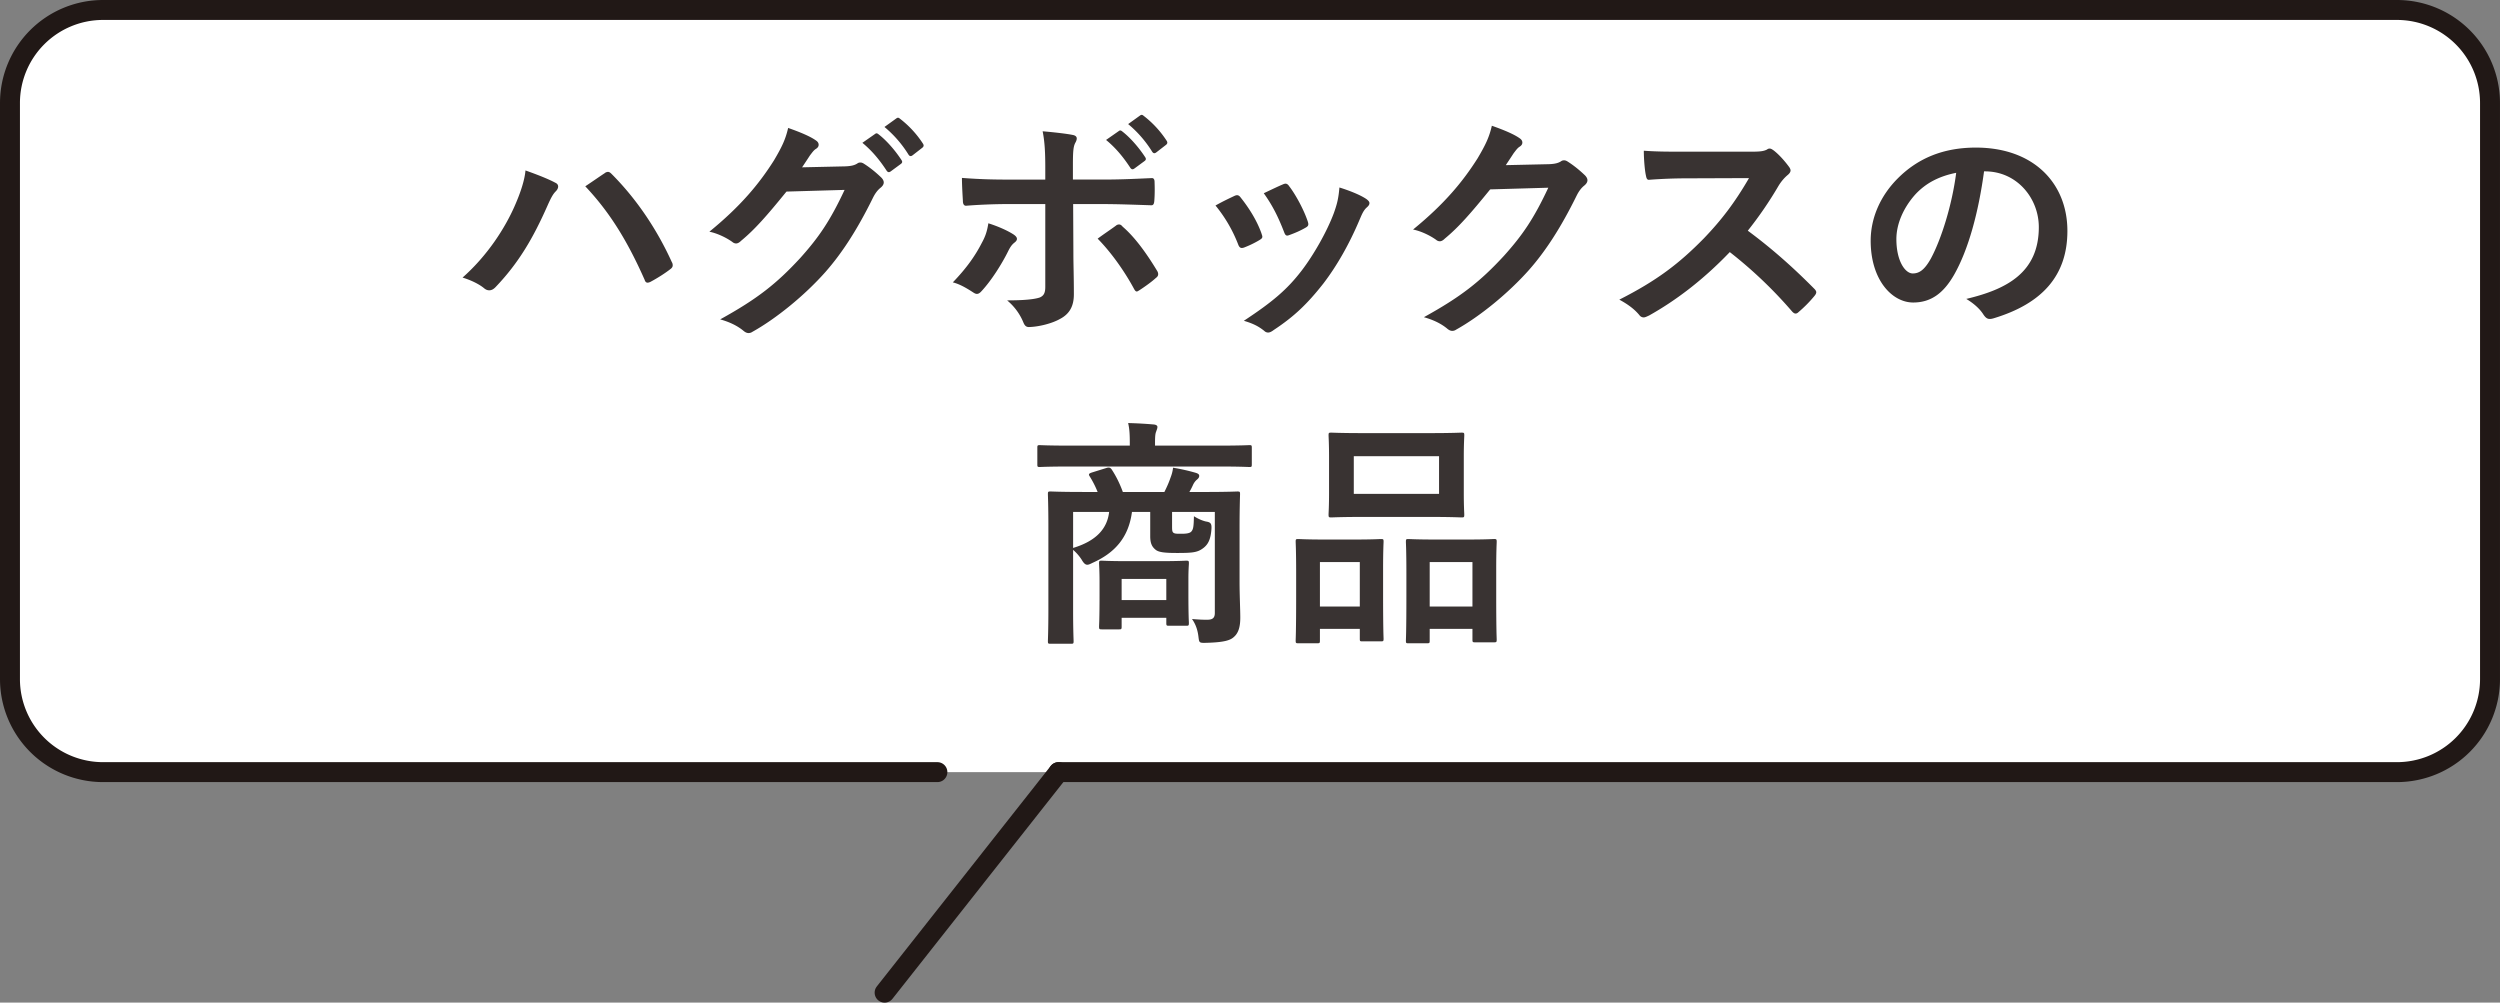
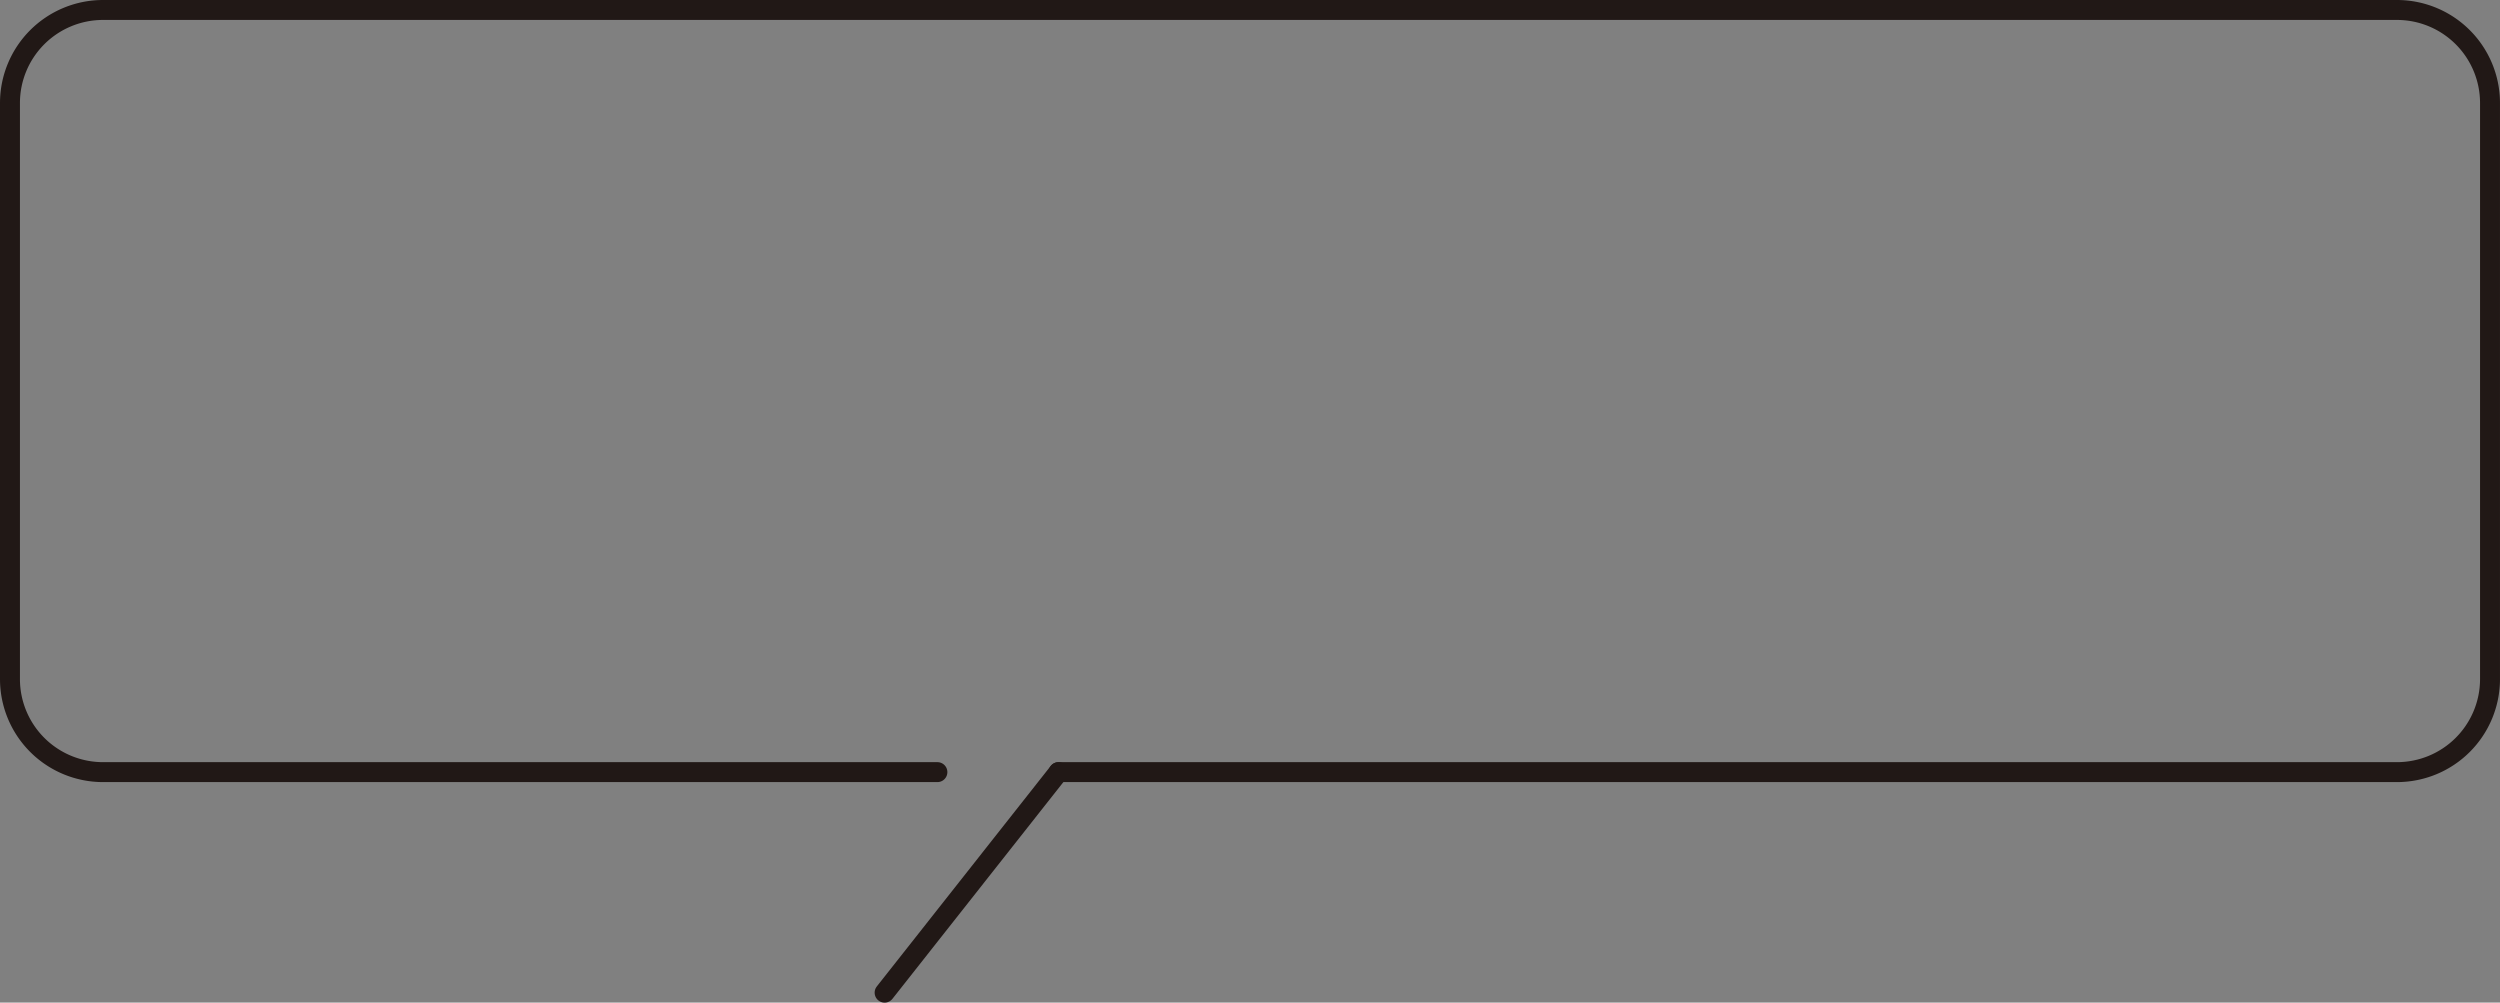
<svg xmlns="http://www.w3.org/2000/svg" viewBox="0 0 188.049 75.417">
  <rect x="0" y="0" width="188.049" height="75.417" fill="#808080" stroke="none" />
-   <path d="M70.51 58.079H7.75a7 7 0 0 1-7-7V7.947a7 7 0 0 1 7-7h172.549a7 7 0 0 1 7 7V51.08a7 7 0 0 1-7 7H70.51Z" style="fill:#fff;stroke-width:0" />
  <path style="fill:none;stroke:#211816;stroke-linecap:round;stroke-linejoin:round;stroke-width:1.5px" d="M79.623 58.079 66.54 74.667" />
  <path d="M79.628 58.079h100.67a7 7 0 0 0 7-7V7.75a7 7 0 0 0-7-7H7.75a7 7 0 0 0-7 7v43.329a7 7 0 0 0 7 7h62.76" style="fill:none;stroke:#211816;stroke-linecap:round;stroke-miterlimit:10;stroke-width:1.5px" />
-   <path d="M38.713 15.495c.488-1.102.76-2.023.813-2.674.922.326 1.735.65 2.24.922.163.072.217.18.217.289 0 .126-.072.253-.18.361-.199.199-.344.452-.633 1.102-1.066 2.403-2.131 4.246-3.866 6.07-.162.181-.325.272-.506.272-.144 0-.27-.055-.415-.181-.362-.29-.94-.578-1.59-.777 1.897-1.68 3.198-3.74 3.92-5.384Zm6.757-2.457a.429.429 0 0 1 .253-.109c.09 0 .163.037.271.145 1.97 1.97 3.487 4.318 4.535 6.63.054.09.072.163.072.253 0 .109-.054.199-.18.29-.344.27-.922.65-1.5.957-.235.108-.361.072-.434-.163-1.337-3.017-2.674-5.13-4.462-7.027.65-.434 1.138-.777 1.445-.976Zm18.114-.525c.47-.018.705-.09.904-.216.072-.055.144-.073.234-.073s.181.036.29.109c.451.289.867.632 1.228.975.163.145.235.29.235.416 0 .144-.09.27-.217.38-.253.198-.434.45-.596.776-1.21 2.457-2.367 4.21-3.577 5.583-1.554 1.753-3.704 3.505-5.493 4.499a.488.488 0 0 1-.289.09c-.144 0-.27-.072-.415-.199-.452-.361-1.012-.632-1.716-.83 2.818-1.555 4.245-2.693 6.016-4.608 1.427-1.59 2.258-2.819 3.342-5.131l-4.372.127c-1.482 1.825-2.385 2.854-3.415 3.703-.126.127-.253.2-.379.2a.434.434 0 0 1-.271-.11c-.452-.324-1.12-.65-1.734-.776 2.348-1.915 3.74-3.595 4.86-5.366.596-1.011.867-1.572 1.065-2.439 1.03.362 1.717.669 2.114.958.127.09.18.199.18.307s-.053.217-.198.307c-.18.108-.307.307-.452.488-.198.307-.379.578-.596.903l3.252-.073Zm2.24-2.439c.09-.072.163-.054.271.037.56.433 1.21 1.156 1.717 1.933.072.108.072.198-.054.289l-.76.56c-.126.09-.216.072-.306-.054-.542-.831-1.12-1.518-1.825-2.096l.957-.669ZM67.432 8.9c.109-.072.163-.054.271.036a7.545 7.545 0 0 1 1.717 1.861c.072.108.09.217-.055.325l-.722.56c-.145.109-.235.055-.307-.054a8.547 8.547 0 0 0-1.807-2.078l.903-.65Zm8.791 8.726c.163.109.271.217.271.343 0 .09-.054.181-.198.29-.181.144-.308.325-.452.614-.47.957-1.265 2.222-2.005 3.017-.127.144-.235.217-.362.217-.072 0-.162-.036-.27-.109-.525-.343-1.03-.632-1.536-.759 1.047-1.084 1.698-2.023 2.186-2.98.27-.488.397-.886.487-1.464.741.235 1.428.542 1.88.831Zm2.403-4.969c0-1.138-.036-1.969-.199-2.782.85.072 1.789.18 2.24.271.217.036.326.127.326.271 0 .09-.036.199-.109.325-.162.308-.18.723-.18 1.807v.958h2.222c1.572 0 2.8-.073 3.686-.109.162-.018.234.09.234.29.018.469.018.939-.018 1.408-.018.235-.072.362-.253.344-1.12-.036-2.493-.09-3.721-.09h-2.132l.018 3.649c0 .957.036 1.734.036 3.143 0 .886-.325 1.482-1.066 1.861-.578.325-1.554.578-2.312.597-.217 0-.326-.109-.434-.38a4.224 4.224 0 0 0-1.21-1.626c1.228 0 2.023-.072 2.457-.217.289-.126.415-.325.415-.795V15.35H75.79c-1.03 0-2.277.055-3.126.127-.162 0-.235-.144-.235-.361-.018-.325-.072-1.138-.072-1.734 1.373.108 2.475.126 3.397.126h2.872v-.85Zm5.312 4.318a.352.352 0 0 1 .235-.09c.108 0 .18.054.27.163.886.758 1.753 1.933 2.584 3.306.072.108.09.198.09.27 0 .11-.054.2-.18.29-.29.27-.795.632-1.21.903-.091.054-.163.109-.218.109-.072 0-.126-.055-.198-.181-.65-1.21-1.644-2.674-2.746-3.794.487-.361.957-.669 1.373-.976Zm.217-7.118c.09-.072.162-.054.27.036.56.434 1.211 1.157 1.717 1.933.072.109.072.2-.054.29l-.76.56c-.126.09-.216.072-.306-.055-.542-.83-1.12-1.517-1.825-2.095l.958-.669Zm1.607-1.174c.109-.072.163-.054.271.036a7.545 7.545 0 0 1 1.717 1.86c.072.11.09.218-.054.326l-.723.56c-.145.108-.235.054-.307-.054a8.547 8.547 0 0 0-1.807-2.078l.903-.65Zm7.094 6.052c.199-.09.325-.072.47.127.632.794 1.21 1.715 1.554 2.673.036.126.072.199.072.27 0 .11-.072.163-.217.254a7.46 7.46 0 0 1-1.156.56c-.253.09-.361 0-.452-.253a10.68 10.68 0 0 0-1.698-2.908c.614-.344 1.048-.542 1.427-.723Zm9.919.234c.144.109.234.2.234.308s-.054.198-.198.325c-.271.235-.398.596-.542.921-.777 1.843-1.717 3.487-2.728 4.806-1.193 1.517-2.186 2.475-3.722 3.487-.144.108-.289.198-.434.198a.414.414 0 0 1-.289-.126c-.451-.361-.867-.56-1.535-.758 2.168-1.428 3.252-2.35 4.336-3.759.903-1.174 1.915-2.945 2.439-4.354.235-.668.343-1.066.415-1.915.759.235 1.572.56 2.024.867Zm-6.27-1.102c.2-.09.326-.072.47.145.488.632 1.102 1.77 1.391 2.638.09.27.055.361-.18.487-.344.2-.741.38-1.247.56-.199.073-.27-.018-.361-.27-.416-1.066-.831-1.934-1.518-2.891.723-.343 1.138-.542 1.446-.669Zm20.012-1.517c.47-.019.704-.091.903-.217.072-.055.145-.073.235-.073s.18.036.289.109c.452.289.867.632 1.229.975.162.145.234.29.234.416 0 .144-.09.27-.216.38-.253.198-.434.45-.597.776-1.21 2.457-2.366 4.21-3.577 5.583-1.553 1.752-3.703 3.504-5.492 4.499a.488.488 0 0 1-.289.09c-.144 0-.271-.072-.415-.199-.452-.361-1.012-.632-1.717-.83 2.819-1.555 4.246-2.693 6.016-4.608 1.428-1.59 2.259-2.819 3.343-5.131l-4.372.126c-1.482 1.825-2.385 2.855-3.415 3.704-.126.127-.253.2-.38.2a.434.434 0 0 1-.27-.11c-.452-.324-1.12-.65-1.735-.776 2.349-1.915 3.74-3.595 4.86-5.366.596-1.012.867-1.572 1.066-2.44 1.03.362 1.716.67 2.114.958.126.09.18.199.18.307s-.054.217-.198.307c-.181.109-.307.308-.452.488-.199.307-.38.578-.596.904l3.252-.073Zm15.151-.94c.65 0 .976-.019 1.247-.163a.301.301 0 0 1 .198-.072c.109 0 .2.072.308.144.415.325.83.795 1.174 1.265.054.09.09.162.09.235 0 .108-.072.234-.235.36-.234.2-.47.47-.668.796a28.509 28.509 0 0 1-2.313 3.378c1.735 1.283 3.343 2.692 5.005 4.372.09.09.144.181.144.253s-.036.163-.126.271a9.68 9.68 0 0 1-1.21 1.229c-.073.072-.145.108-.217.108-.09 0-.163-.054-.253-.144a32.886 32.886 0 0 0-4.698-4.48c-2.041 2.131-4.1 3.667-6.07 4.77-.162.071-.289.144-.415.144a.404.404 0 0 1-.308-.163c-.397-.488-.92-.849-1.517-1.174 2.818-1.427 4.498-2.71 6.36-4.608 1.3-1.355 2.294-2.637 3.396-4.534l-4.661.018c-.94 0-1.88.036-2.855.109-.144.018-.199-.109-.235-.307-.09-.38-.162-1.247-.162-1.88.975.073 1.879.073 3.053.073h4.968Zm17.572 1.48c-.416 3.072-1.175 5.89-2.259 7.787-.777 1.355-1.716 2.078-3.071 2.078-1.59 0-3.198-1.698-3.198-4.643 0-1.734.74-3.396 2.042-4.697 1.517-1.518 3.432-2.313 5.871-2.313 4.336 0 6.884 2.674 6.884 6.269 0 3.36-1.897 5.474-5.565 6.576-.38.108-.542.036-.777-.325-.199-.307-.578-.723-1.264-1.138 3.053-.723 5.456-1.988 5.456-5.402 0-2.15-1.626-4.192-4.047-4.192h-.073Zm-5.186 1.753c-.867.975-1.409 2.186-1.409 3.343 0 1.662.669 2.583 1.229 2.583.47 0 .867-.235 1.355-1.102.795-1.464 1.608-4.065 1.915-6.468-1.265.253-2.277.759-3.09 1.644ZM80.467 35.091c-1.608 0-2.15.036-2.259.036-.162 0-.18-.017-.18-.198v-1.247c0-.18.018-.198.18-.199.109 0 .65.036 2.259.036h4.516v-.144c0-.65-.018-1.102-.126-1.554.668.018 1.319.054 1.933.108.18.018.27.09.27.181 0 .127-.053.217-.09.343-.072.163-.09.38-.09.922v.144h4.842c1.608 0 2.15-.036 2.258-.036.163 0 .18.018.18.199v1.246c0 .181-.017.2-.18.2-.108 0-.65-.037-2.258-.037H80.467Zm12.772 8.636c0 1.066.055 2.114.055 2.728 0 .668-.127 1.156-.488 1.463-.271.253-.759.398-2.042.434-.56.018-.56 0-.614-.434-.054-.47-.18-.921-.488-1.355.488.036.687.054 1.139.054.397 0 .578-.126.578-.505v-7.606h-3.216v1.047c0 .29 0 .452.108.524s.217.073.596.073c.29 0 .579-.018.723-.145.18-.18.199-.415.217-1.174.289.18.596.325.903.397.362.054.434.163.416.542-.054.831-.271 1.21-.65 1.482-.416.307-.796.343-1.952.343-.921 0-1.355-.054-1.59-.235-.27-.217-.415-.47-.415-1.03v-1.824h-1.373c-.253 1.933-1.301 3.089-2.963 3.83-.18.09-.29.144-.398.144-.144 0-.27-.108-.433-.397a3.494 3.494 0 0 0-.633-.723v4.517c0 1.517.037 2.258.037 2.348 0 .181-.018.199-.2.199h-1.535c-.18 0-.198-.018-.198-.199 0-.108.036-.83.036-2.42v-6.18c0-1.607-.036-2.33-.036-2.456 0-.181.018-.2.198-.2.127 0 .741.037 2.457.037h1.084a7.172 7.172 0 0 0-.596-1.174c-.108-.163-.054-.217.163-.29l1.102-.343c.235-.072.325 0 .433.181.271.416.56.976.795 1.626h3.126c.18-.361.343-.723.451-1.048.09-.235.163-.451.2-.777.56.09 1.21.235 1.752.398.144.054.216.108.216.217 0 .126-.09.216-.18.289-.109.09-.217.235-.29.397s-.162.343-.27.524h1.156c1.734 0 2.348-.036 2.457-.036.18 0 .199.018.199.199 0 .108-.037.957-.037 2.601v3.957Zm-12.52-5.221v2.71c1.735-.524 2.566-1.446 2.71-2.71h-2.71Zm2.15 8.834c-.18 0-.198-.018-.198-.217 0-.108.036-.47.036-2.403v-.92c0-.921-.036-1.3-.036-1.427 0-.18.018-.199.198-.199.109 0 .56.036 1.952.036h2.457c1.39 0 1.842-.036 1.95-.036.181 0 .2.018.2.199 0 .108-.037.47-.037 1.174v1.03c0 1.825.036 2.168.036 2.276 0 .199-.018.217-.198.217h-1.301c-.18 0-.199-.018-.199-.217v-.38h-3.36v.651c0 .199-.018.217-.199.217h-1.3Zm1.5-2.204h3.36v-1.59h-3.36v1.59Zm13.289 3.251c-.18 0-.198-.018-.198-.216 0-.109.036-.615.036-3.379v-1.68c0-1.734-.036-2.24-.036-2.367 0-.18.018-.198.198-.198.127 0 .579.036 1.915.036h2.367c1.355 0 1.807-.036 1.933-.036.18 0 .199.018.199.198 0 .109-.036.633-.036 2.06v1.897c0 2.71.036 3.234.036 3.342 0 .18-.018.199-.199.199h-1.409c-.163 0-.18-.018-.18-.199v-.74h-3v.867c0 .198-.018.216-.198.216h-1.428Zm1.626-2.764h3v-3.342h-3v3.342Zm8.239-13.044c1.716 0 2.294-.036 2.42-.036.181 0 .2.018.2.199 0 .126-.037.596-.037 1.68v2.62c0 1.084.036 1.553.036 1.662 0 .199-.018.217-.198.217-.127 0-.705-.037-2.421-.037h-4.987c-1.698 0-2.294.037-2.402.037-.181 0-.2-.018-.2-.217 0-.109.037-.578.037-1.662v-2.62c0-1.084-.036-1.554-.036-1.68 0-.18.018-.199.199-.199.108 0 .704.036 2.402.036h4.987Zm-5.691 4.571h6.413v-2.836h-6.413v2.836Zm4.1 11.237c-.162 0-.18-.018-.18-.198 0-.127.036-.633.036-3.397v-1.68c0-1.716-.036-2.24-.036-2.349 0-.198.018-.216.18-.216.127 0 .597.036 1.988.036h2.493c1.391 0 1.861-.037 1.97-.037.18 0 .198.018.198.217 0 .108-.036.632-.036 2.078v1.933c0 2.71.036 3.215.036 3.324 0 .199-.018.217-.198.217h-1.428c-.18 0-.198-.018-.198-.217v-.795h-3.216v.886c0 .18-.018.198-.199.198h-1.41Zm1.609-2.764h3.216V42.28l-3.216.001v3.342Z" style="fill:#393332;stroke-width:0" />
</svg>